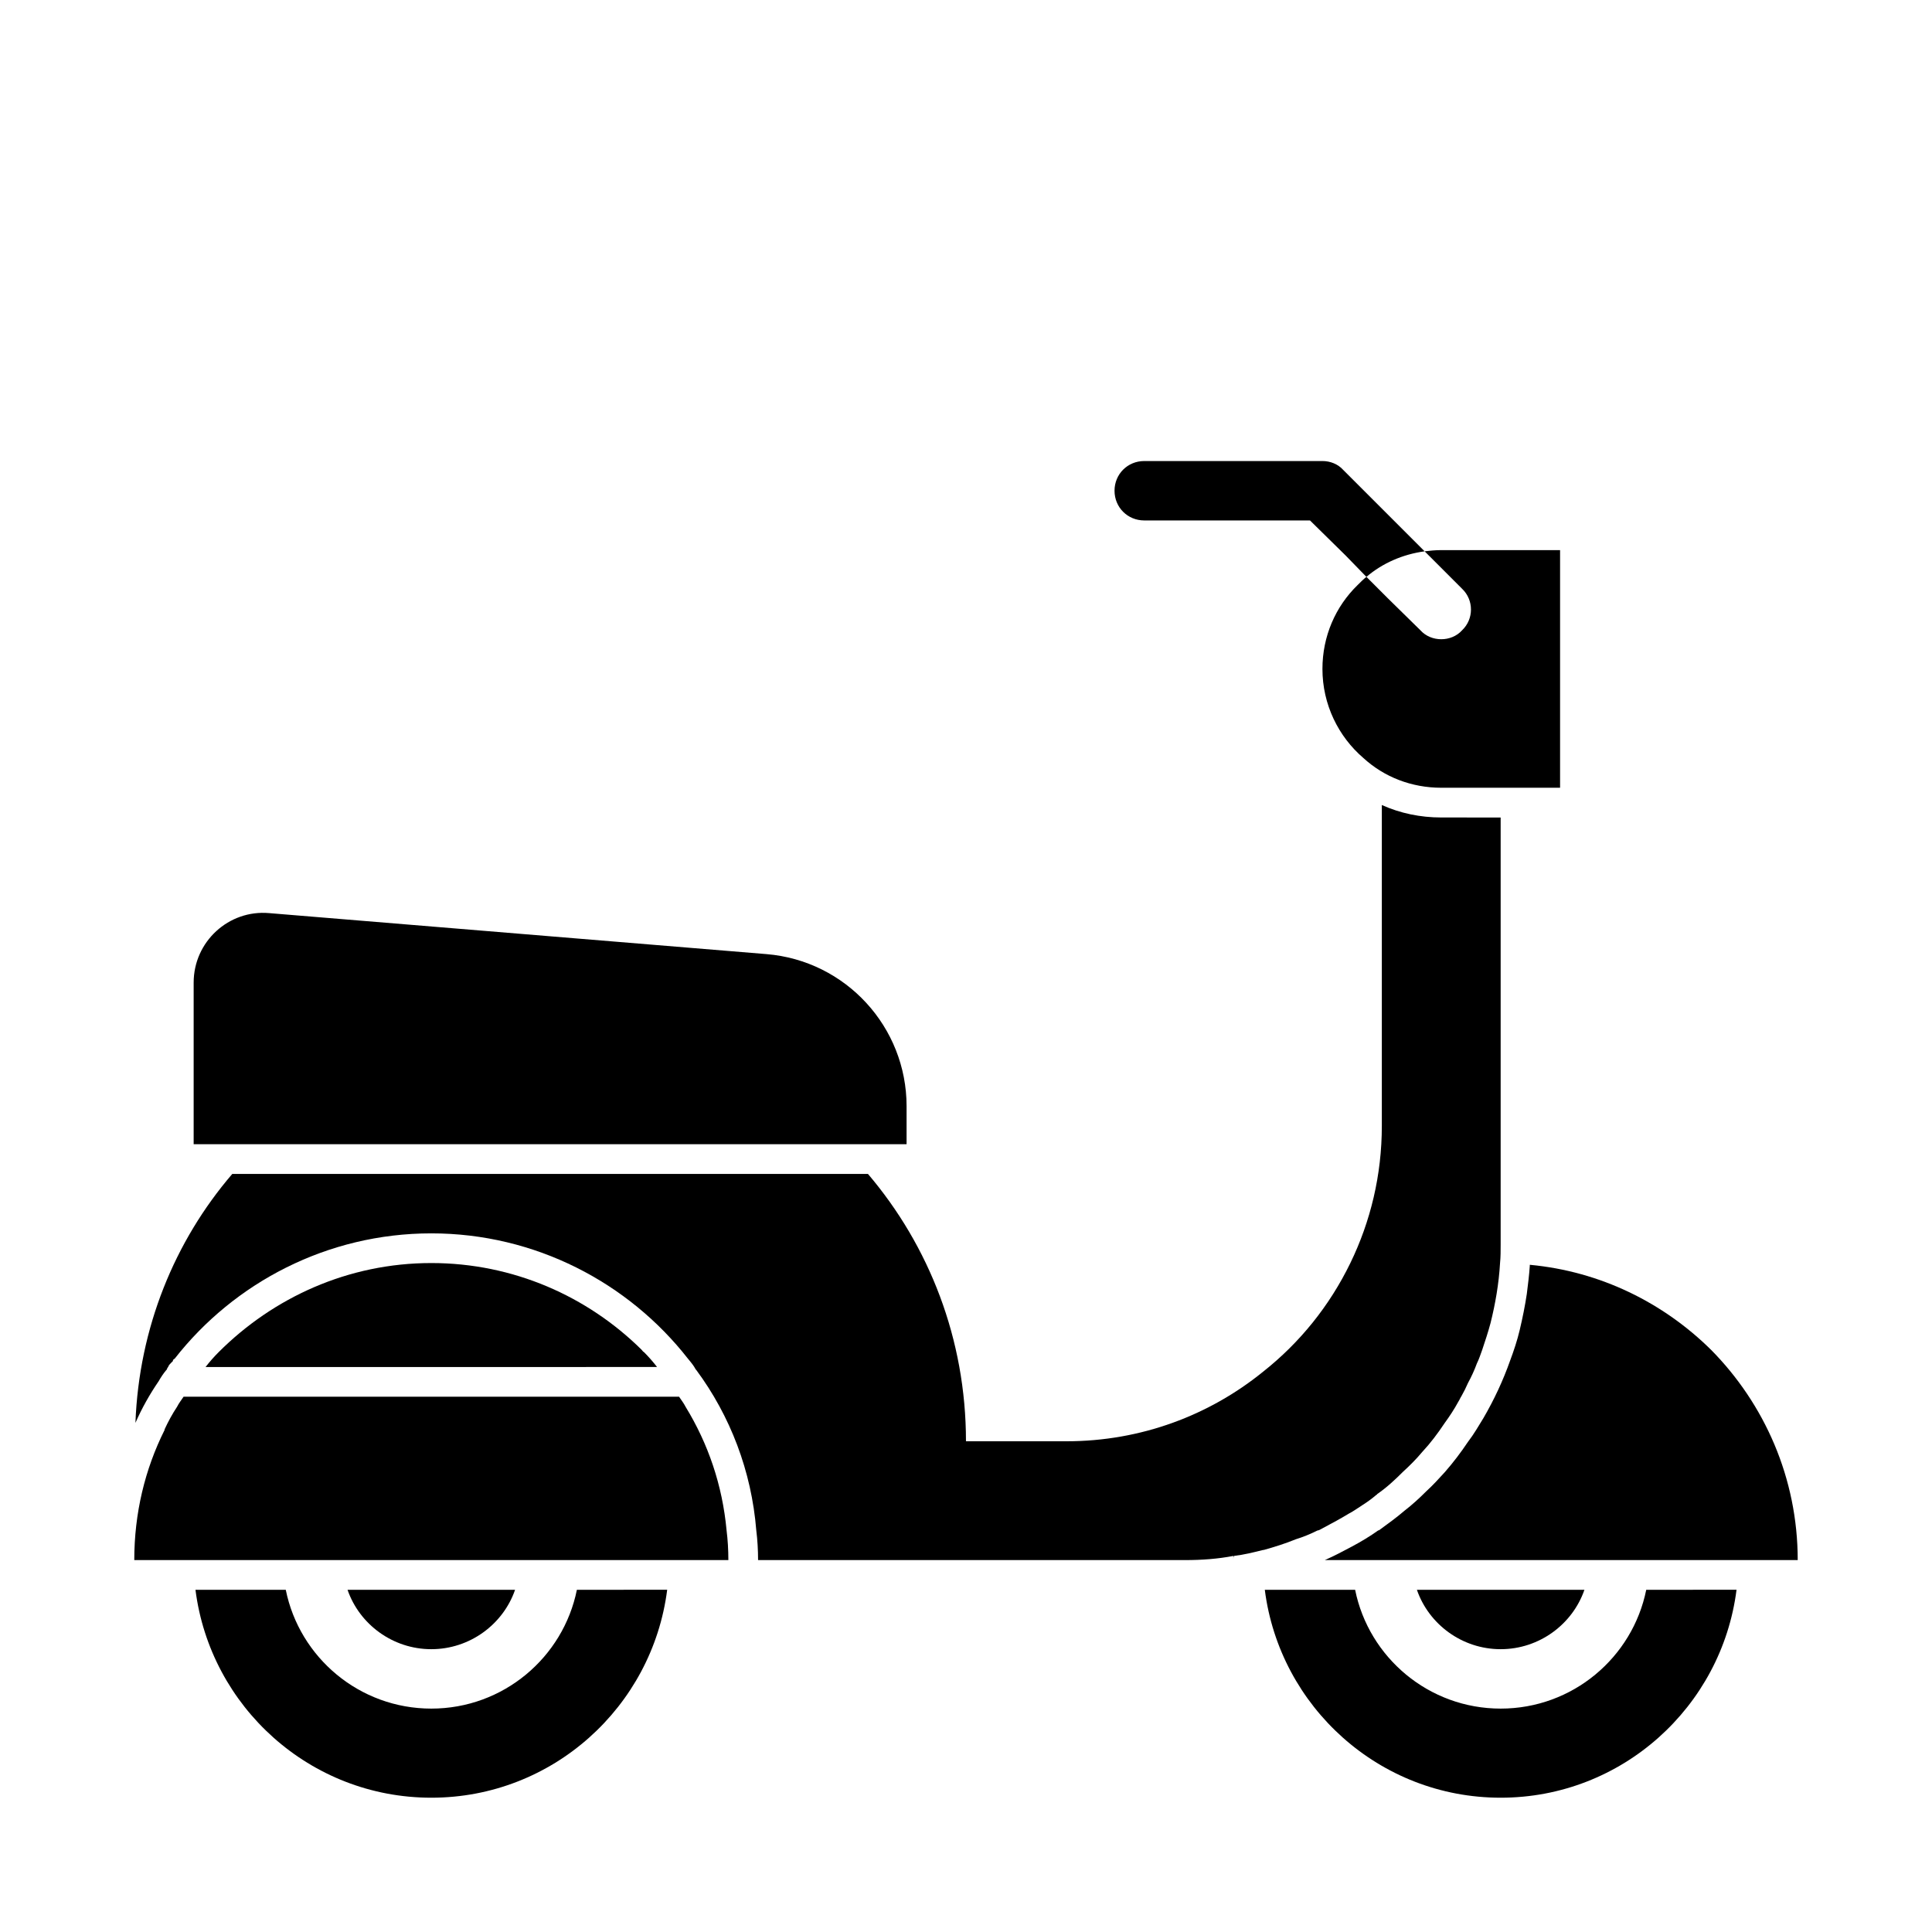
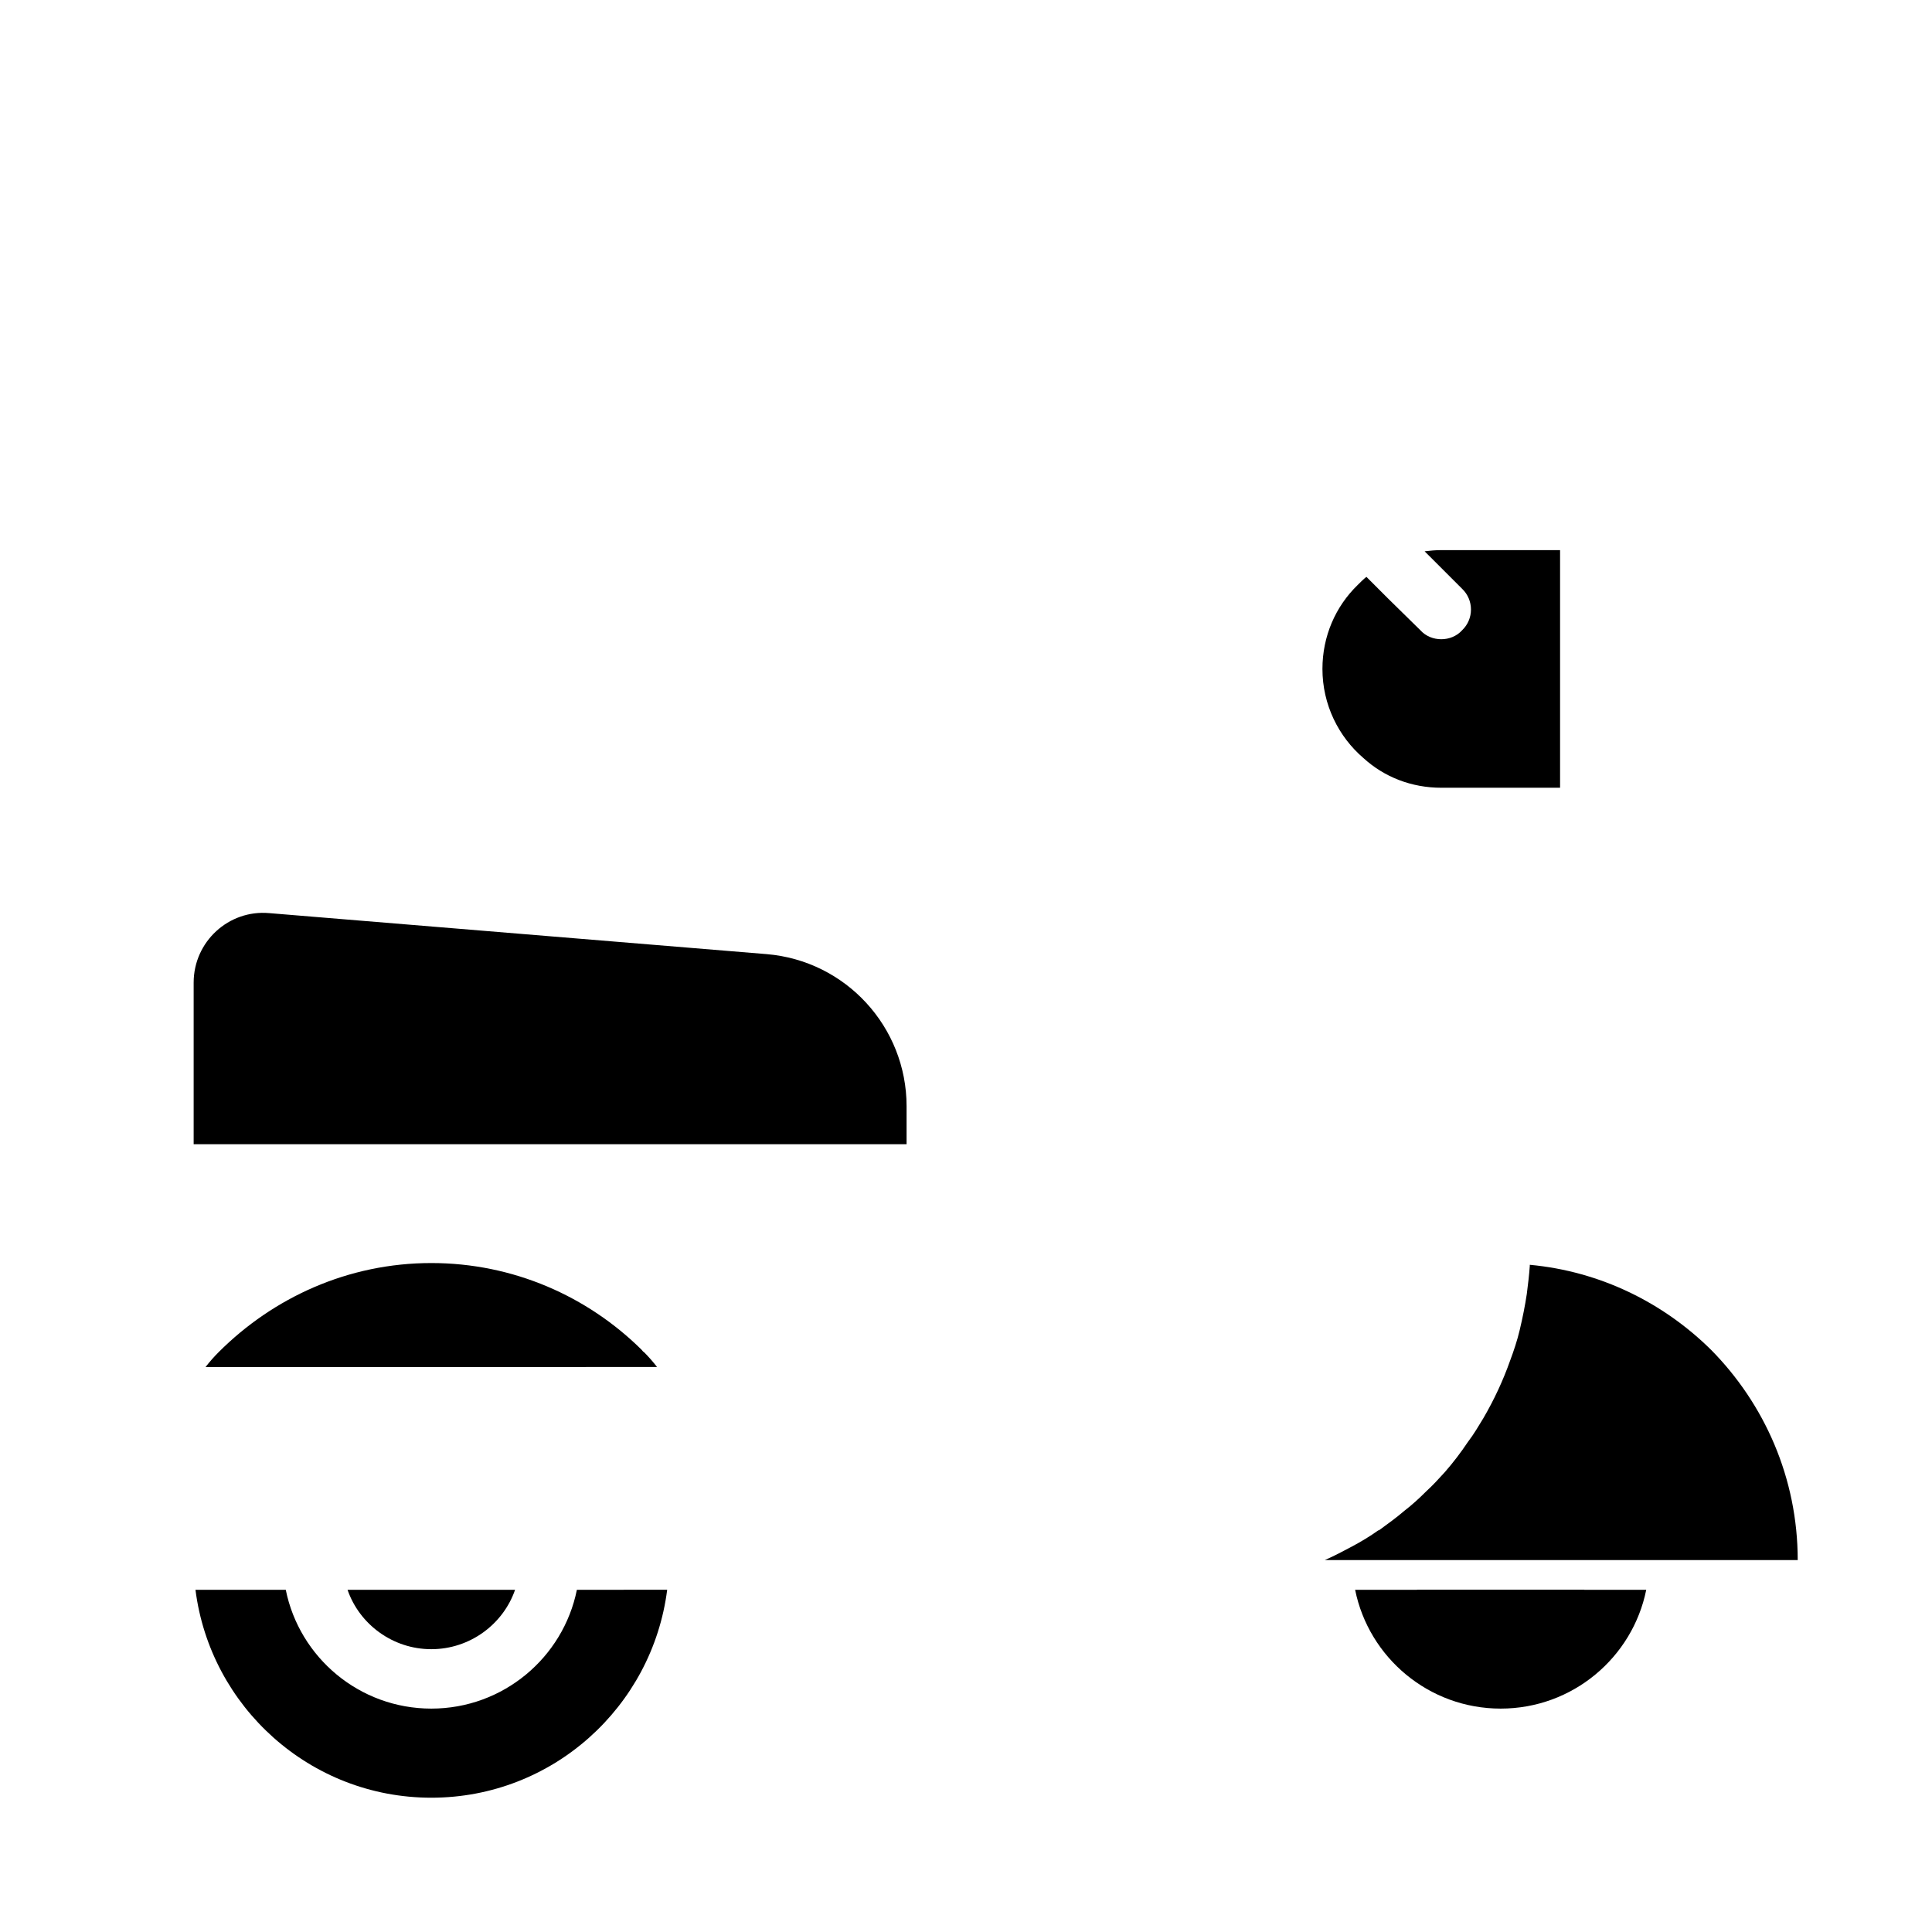
<svg xmlns="http://www.w3.org/2000/svg" fill="#000000" width="800px" height="800px" version="1.1" viewBox="144 144 512 512">
  <g>
    <path d="m296.88 565.31c-3.621 17.949-19.523 31.488-38.574 31.488s-34.953-13.539-38.574-31.488h-23.93c3.938 31.016 30.387 55.102 62.504 55.102 32.117 0 58.566-24.09 62.504-55.105h-8.031z" />
-     <path d="m580.27 565.31c-3.621 17.949-19.523 31.488-38.574 31.488-19.051 0-34.953-13.539-38.574-31.488h-23.934c3.941 31.016 30.391 55.102 62.508 55.102 32.117 0 58.566-24.09 62.504-55.105h-8.031z" />
+     <path d="m580.27 565.31c-3.621 17.949-19.523 31.488-38.574 31.488-19.051 0-34.953-13.539-38.574-31.488h-23.934h-8.031z" />
    <path d="m563.89 565.31h-44.398c3.148 9.133 11.965 15.742 22.199 15.742 10.234 0 19.051-6.613 22.199-15.742z" />
    <path d="m280.5 565.31h-44.398c3.148 9.133 11.965 15.742 22.199 15.742s19.051-6.613 22.199-15.742z" />
-     <path d="m493.2 549.57h0.156c0.473-0.156 0.945-0.473 1.258-0.629 2.363-1.258 4.723-2.519 6.769-3.777 1.258-0.629 2.519-1.574 3.777-2.363 1.258-0.789 2.519-1.73 3.621-2.676 0.156 0 0.156 0 0.156-0.156 2.519-1.73 4.723-3.777 6.926-5.984 1.73-1.574 3.465-3.305 5.039-5.195 2.203-2.363 4.094-4.879 5.984-7.715 1.258-1.73 2.519-3.621 3.621-5.668 0.316-0.473 0.473-0.945 0.789-1.418 0.629-1.102 1.258-2.363 1.73-3.465 0.945-1.73 1.73-3.465 2.363-5.195 0.629-1.258 0.945-2.363 1.418-3.621 0.789-2.363 1.574-4.723 2.203-7.086 1.258-5.039 2.203-10.391 2.519-15.902 0.16-1.57 0.16-3.301 0.16-4.875v-113.2h-7.871l-7.875-0.004c-5.512 0-10.863-1.102-15.742-3.305v85.02c0 13.066-2.992 25.348-8.344 36.367-5.512 11.336-13.383 21.098-23.145 28.812-14.168 11.492-32.273 18.418-52.113 18.418h-26.605c0-27.078-9.762-51.797-25.977-70.848h-168.46c-15.273 17.789-24.719 40.777-25.664 65.969 1.73-3.938 3.777-7.559 6.141-11.02 0.629-1.102 1.258-2.047 2.047-2.992l0.156-0.156c0-0.156 0.156-0.473 0.316-0.629 0.156-0.473 0.473-0.789 0.789-1.102l0.473-0.473c0-0.316 0.156-0.473 0.473-0.629 15.742-20.152 40.461-33.219 68.016-33.219 27.551 0 52.27 13.066 68.016 33.219 0.789 0.945 1.574 1.891 2.047 2.832l0.156 0.156c8.973 12.121 14.641 26.766 15.902 42.508 0.316 2.519 0.473 5.195 0.473 7.871h113.2c4.41 0 8.66-0.316 12.754-1.102l-0.004 1.102c0-0.473 0-0.789 0.156-1.102 2.676-0.316 5.195-0.945 7.715-1.574h0.156c2.832-0.789 5.824-1.73 8.5-2.832 2.051-0.633 3.938-1.418 5.828-2.363z" />
    <path d="m377.64 447.23h6.613v-10.078c0-20.941-16.059-38.574-37.156-40.305l-131.78-10.863c-10.707-0.941-19.996 7.559-19.996 18.422v42.824z" />
    <path d="m597.43 501.7c-12.594-12.438-29.285-20.781-48.02-22.516v0.316c-0.156 2.363-0.473 4.879-0.789 7.398-0.473 3.148-1.102 6.297-1.891 9.605-0.629 2.676-1.574 5.512-2.519 8.031-1.891 5.352-4.25 10.391-7.086 15.273-1.258 2.047-2.519 4.25-4.094 6.297-1.891 2.832-3.938 5.512-6.141 8.031-1.574 1.73-3.148 3.465-4.879 5.039-1.891 1.891-3.777 3.621-5.824 5.195-2.203 1.891-4.41 3.465-6.769 5.195h-0.156c-2.203 1.574-4.566 2.992-6.926 4.25-2.363 1.258-4.723 2.519-7.242 3.621h117.45l7.871-0.004c0-21.727-8.816-41.406-22.984-55.734z" />
-     <path d="m325.69 516.82c-0.473-0.945-1.102-1.73-1.73-2.676h-131.31c-0.629 0.945-1.258 1.73-1.73 2.676-1.258 1.891-2.363 3.938-3.305 5.984v0.156c-5.199 10.391-8.031 22.039-8.031 34.477h157.44c0-2.676-0.156-5.352-0.473-7.871-1.102-11.965-4.883-22.984-10.863-32.746z" />
    <path d="m531.46 300.02c3.148 2.992 3.148 8.031 0 11.02-1.418 1.574-3.465 2.363-5.512 2.363s-4.094-0.789-5.512-2.363l-8.656-8.5-5.668-5.668c-0.789 0.629-1.574 1.418-2.363 2.203-5.824 5.668-9.289 13.539-9.289 22.199 0 9.445 4.25 17.949 10.863 23.617 5.512 5.039 12.754 7.871 20.625 7.871h31.488v-62.977h-31.488c-1.574 0-2.992 0.156-4.41 0.316l7.562 7.559z" />
    <path d="m307.11 506.27h11.02c-1.102-1.418-2.203-2.676-3.465-3.938-0.316-0.156-0.473-0.473-0.629-0.629-14.328-14.168-34.008-22.984-55.734-22.984-22.043 0-41.879 9.133-56.363 23.617-1.258 1.258-2.363 2.519-3.465 3.938h11.02z" />
-     <path d="m447.23 281.92h43.926l9.445 9.289 5.512 5.668c4.25-3.621 9.605-5.984 15.43-6.769l-21.57-21.57c-1.418-1.574-3.465-2.359-5.512-2.359h-47.23c-4.41 0-7.871 3.465-7.871 7.871s3.465 7.871 7.871 7.871z" />
  </g>
</svg>